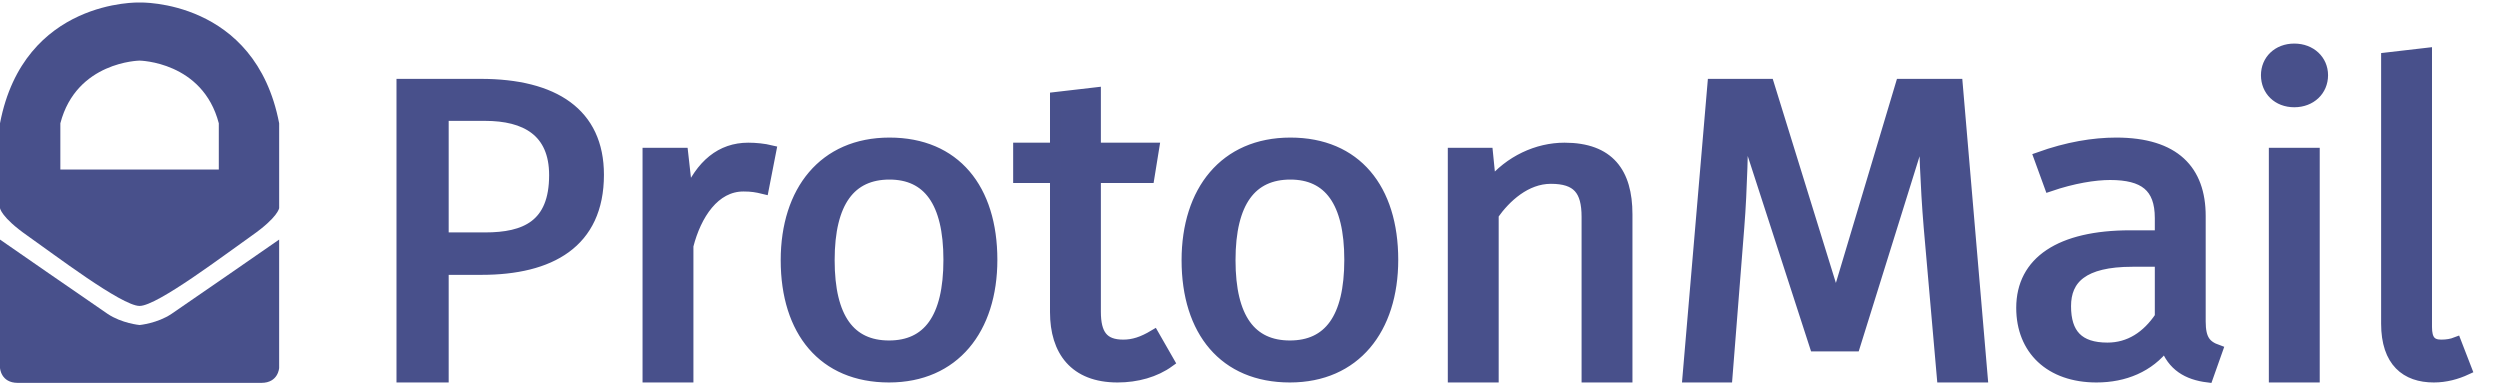
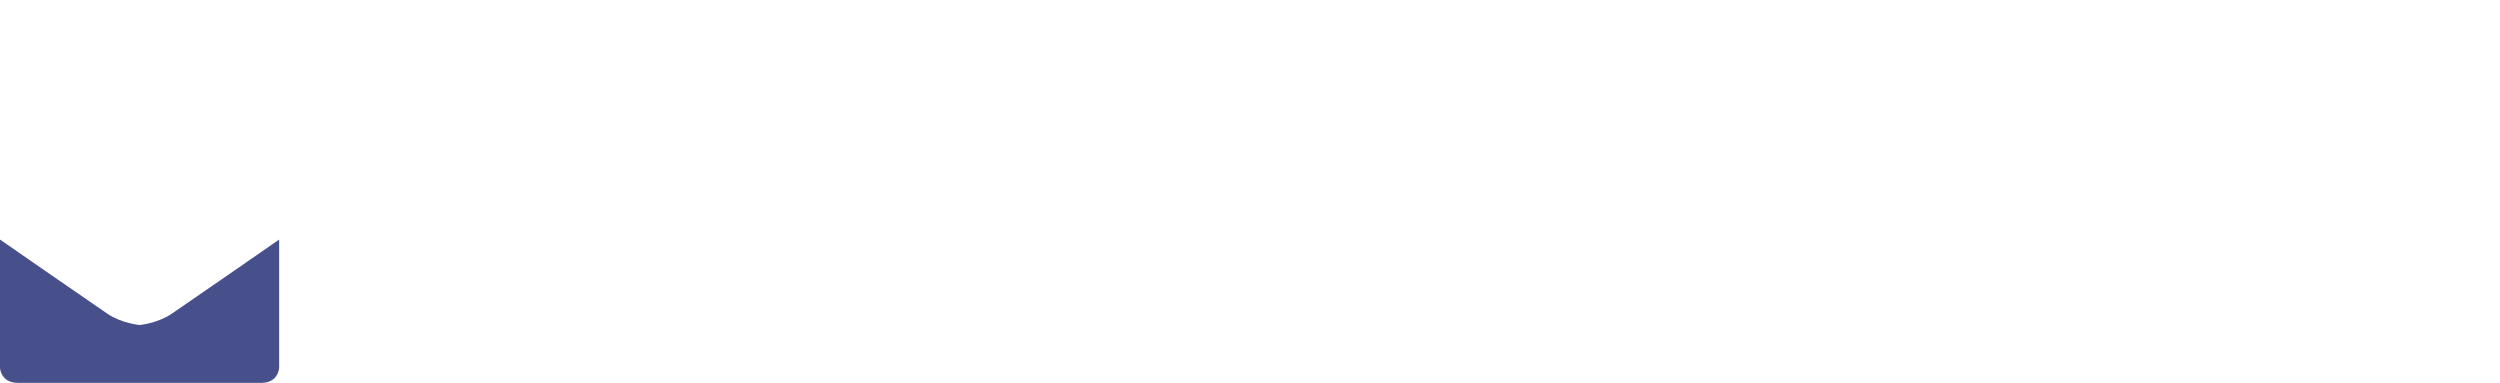
<svg xmlns="http://www.w3.org/2000/svg" width="163" height="25" viewBox="0 0 163 25" fill="none">
-   <path d="M31.399 17.577H28.911V24.594H26.194V5.485H31.342C36.117 5.485 39.034 7.371 39.034 11.393C39.034 15.858 35.86 17.577 31.399 17.577ZM31.628 7.538H28.911V15.497H31.628C34.23 15.497 36.146 14.693 36.146 11.421C36.146 8.564 34.259 7.538 31.628 7.538ZM42.237 24.594V9.978H44.525L44.839 12.78C45.697 10.727 47.013 9.646 48.786 9.646C49.272 9.646 49.815 9.701 50.273 9.812L49.786 12.308C49.329 12.197 49.014 12.142 48.471 12.142C46.584 12.142 45.383 14 44.868 16.024V24.594H42.237ZM57.993 9.313C62.283 9.313 64.685 12.308 64.685 16.939C64.685 21.46 62.226 24.594 57.965 24.594C53.675 24.594 51.245 21.599 51.245 16.967C51.245 12.447 53.704 9.313 57.993 9.313V9.313ZM57.993 11.365C55.477 11.365 54.076 13.14 54.076 16.967C54.076 20.767 55.448 22.542 57.965 22.542C60.481 22.542 61.854 20.767 61.854 16.939C61.854 13.14 60.481 11.365 57.993 11.365ZM76.238 23.596C75.323 24.261 74.122 24.594 72.864 24.594C70.061 24.594 68.803 22.875 68.803 20.351V11.587H66.401V9.646H68.803V6.345L71.434 6.04V9.646H75.237L74.923 11.587H71.434V20.323C71.434 21.793 71.92 22.486 73.235 22.486C73.893 22.486 74.494 22.292 75.237 21.848L76.238 23.596ZM84.131 9.313C88.42 9.313 90.822 12.308 90.822 16.939C90.822 21.46 88.363 24.594 84.102 24.594C79.813 24.594 77.382 21.599 77.382 16.967C77.382 12.447 79.841 9.313 84.131 9.313V9.313ZM84.131 11.365C81.614 11.365 80.213 13.14 80.213 16.967C80.213 20.767 81.585 22.542 84.102 22.542C86.618 22.542 87.991 20.767 87.991 16.939C87.991 13.14 86.618 11.365 84.131 11.365ZM97.371 24.594H94.74V9.978H96.999L97.199 11.975C98.429 10.478 100.231 9.646 102.004 9.646C104.92 9.646 106.093 11.254 106.093 13.972V24.594H103.462V14.138C103.462 12.391 102.833 11.642 101.117 11.642C99.487 11.642 98.172 12.863 97.371 14V24.594ZM126.625 24.594L125.767 14.804C125.538 12.114 125.452 9.063 125.452 8.453H125.338L120.934 22.57H118.332L113.756 8.453H113.642C113.642 9.091 113.585 12.336 113.385 14.804L112.613 24.594H110.039L111.669 5.485H115.329L119.647 19.436H119.762L123.937 5.485H127.626L129.256 24.594H126.625ZM143.468 20.961C143.468 22.126 143.811 22.542 144.583 22.819L143.954 24.594C142.61 24.428 141.638 23.845 141.18 22.542C140.122 23.928 138.521 24.594 136.691 24.594C133.659 24.594 131.801 22.791 131.801 20.073C131.801 17.05 134.317 15.359 138.893 15.359H140.837V14.222C140.837 12.169 139.779 11.393 137.577 11.393C136.576 11.393 135.175 11.615 133.631 12.142L132.944 10.256C134.803 9.59 136.49 9.313 137.977 9.313C141.809 9.313 143.468 11.115 143.468 14.083V20.961ZM140.837 20.656V17.05H139.036C135.804 17.05 134.689 18.188 134.689 19.962C134.689 21.765 135.518 22.68 137.406 22.68C138.835 22.68 139.979 21.932 140.837 20.656ZM149.587 6.65C148.501 6.65 147.757 5.902 147.757 4.903C147.757 3.932 148.501 3.184 149.587 3.184C150.674 3.184 151.446 3.932 151.446 4.903C151.446 5.902 150.674 6.65 149.587 6.65ZM148.272 24.594V9.978H150.903V24.594H148.272ZM160.826 24.095C160.168 24.4 159.453 24.594 158.681 24.594C156.879 24.594 155.592 23.596 155.592 21.1V3.766L158.223 3.461V21.321C158.223 22.153 158.509 22.486 159.167 22.486C159.539 22.486 159.853 22.431 160.139 22.32L160.826 24.095Z" fill="#48508B" stroke="#48508B" stroke-width="0.686" stroke-miterlimit="10" />
-   <path d="M9.1 0.163C9.1 0.163 1.556 -0.078 0 8.039V13.567C0 13.567 0.064 14.16 1.78 15.361C3.496 16.563 7.936 19.947 9.1 19.947C10.264 19.947 14.705 16.563 16.42 15.361C18.136 14.16 18.201 13.567 18.201 13.567V8.039C16.645 -0.078 9.1 0.163 9.1 0.163ZM14.266 11.053H3.935V8.039C4.983 4.009 9.1 3.952 9.1 3.952C9.1 3.952 13.217 4.009 14.266 8.039V11.053Z" fill="#48508B" />
  <path d="M9.1 21.191C9.1 21.191 7.931 21.08 7.016 20.464C6.101 19.847 0 15.619 0 15.619V23.989C0 23.989 0.052 24.963 1.156 24.963H17.043C18.149 24.963 18.2 23.99 18.2 23.99V15.62C18.2 15.62 12.099 19.849 11.184 20.464C10.27 21.08 9.1 21.192 9.1 21.192V21.191Z" fill="#48508B" />
</svg>